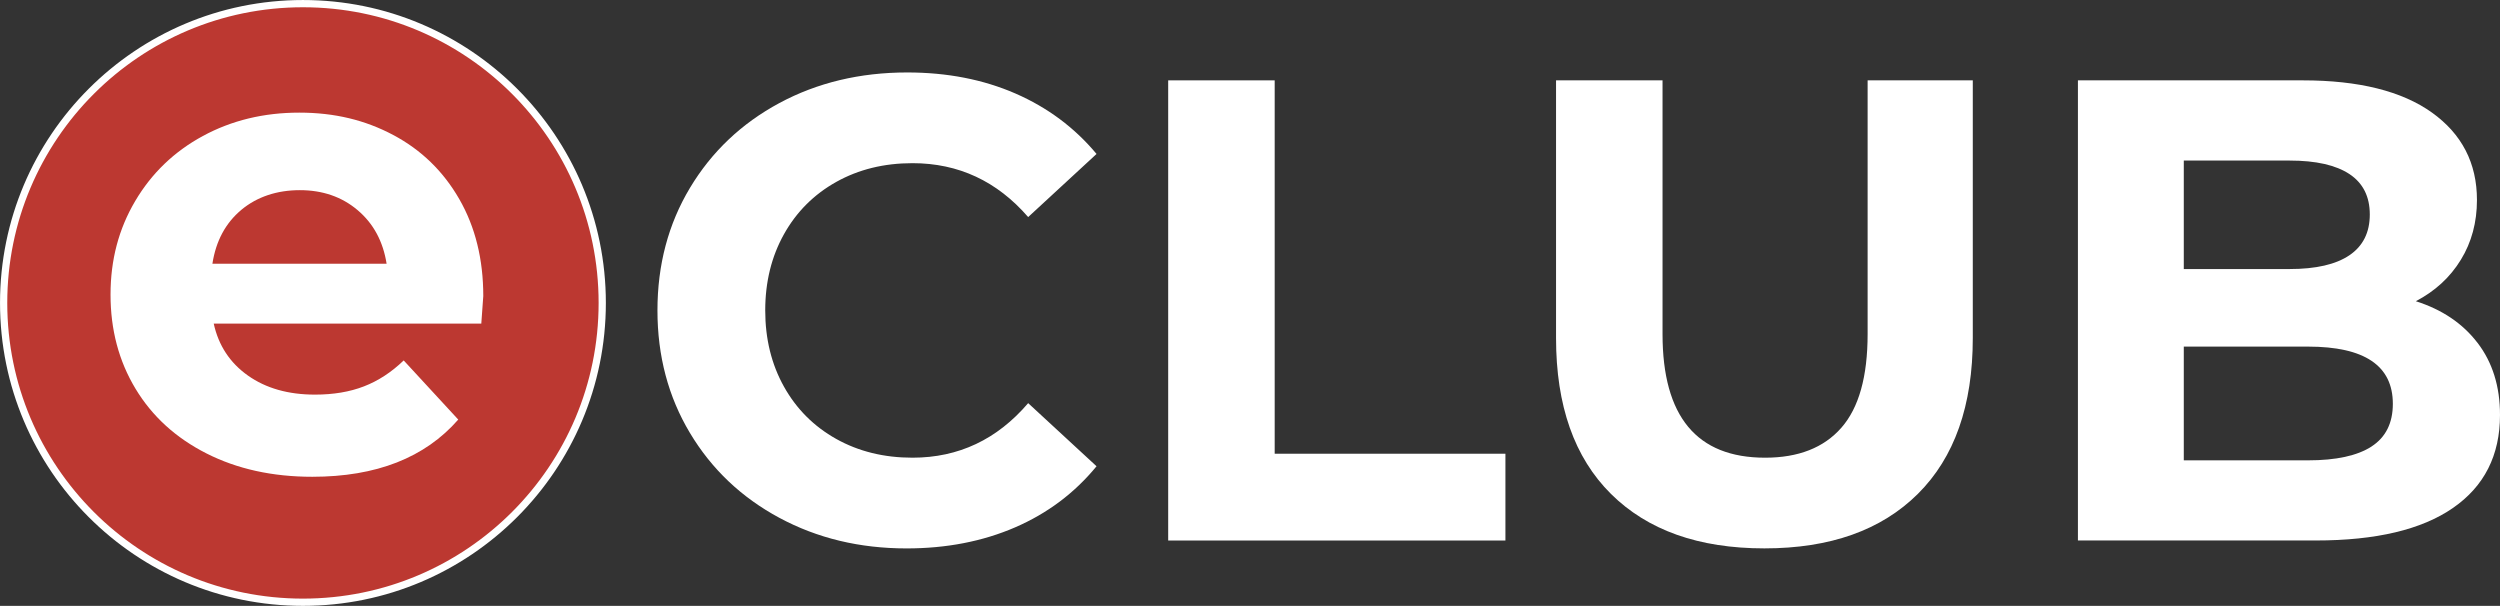
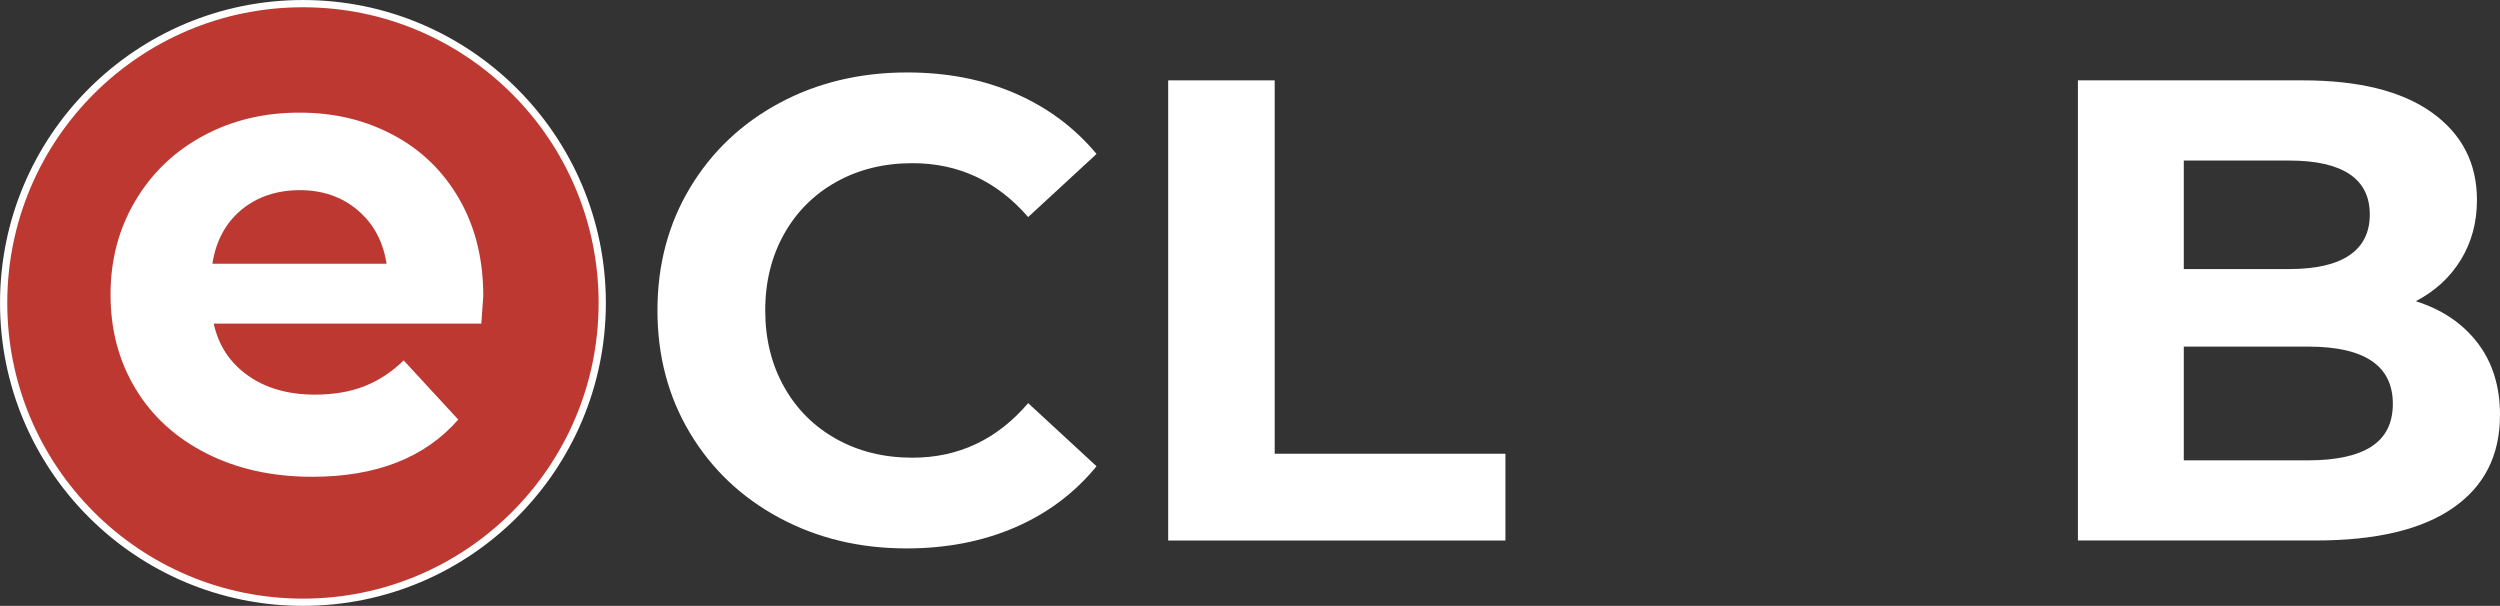
<svg xmlns="http://www.w3.org/2000/svg" id="Layer_2" data-name="Layer 2" viewBox="0 0 680.09 164.81">
  <rect x="0" y="0" width="680.09" height="164.81" fill="#333333" stroke="none" />
  <defs>
    <style>
      .cls-1 {
        fill: #fff;
      }

      .cls-2 {
        fill: none;
        stroke: #fff;
        stroke-width: 1.97px;
      }

      .cls-3 {
        fill: #bc3831;
      }
    </style>
  </defs>
  <g id="Layer_2-2" data-name="Layer 2">
    <g>
      <path class="cls-3" d="m82.41,163.82c44.97,0,81.42-36.45,81.42-81.42S127.37.99,82.41.99.99,37.44.99,82.41s36.45,81.42,81.42,81.42" />
      <circle class="cls-2" cx="82.41" cy="82.41" r="81.42" />
      <path class="cls-1" d="m130.92,88.03H58.14c1.31,5.96,4.41,10.67,9.3,14.13,4.89,3.46,10.97,5.19,18.24,5.19,5.01,0,9.45-.74,13.32-2.24,3.87-1.49,7.48-3.84,10.82-7.06l14.84,16.09c-9.06,10.37-22.29,15.56-39.7,15.56-10.85,0-20.45-2.12-28.79-6.35-8.35-4.23-14.78-10.1-19.31-17.61-4.53-7.51-6.79-16.03-6.79-25.57s2.24-17.91,6.71-25.48c4.47-7.57,10.61-13.47,18.42-17.7,7.81-4.23,16.54-6.35,26.2-6.35s17.94,2.03,25.57,6.08c7.63,4.05,13.62,9.87,17.97,17.44,4.35,7.57,6.53,16.36,6.53,26.38,0,.36-.18,2.86-.54,7.51Zm-65.27-30.94c-4.29,3.58-6.92,8.47-7.87,14.66h47.39c-.96-6.08-3.58-10.94-7.87-14.57-4.29-3.64-9.54-5.45-15.74-5.45s-11.62,1.79-15.92,5.36Z" />
      <g>
        <path class="cls-1" d="m212.02,140.87c-10.31-5.54-18.42-13.23-24.32-23.07s-8.85-20.95-8.85-33.35,2.95-23.52,8.85-33.35c5.9-9.83,14.01-17.52,24.32-23.07,10.31-5.54,21.91-8.32,34.78-8.32,10.85,0,20.65,1.91,29.42,5.72,8.76,3.82,16.12,9.3,22.08,16.45l-18.6,17.17c-8.47-9.77-18.96-14.66-31.47-14.66-7.75,0-14.66,1.7-20.74,5.1s-10.82,8.14-14.22,14.22-5.1,13-5.1,20.74,1.7,14.66,5.1,20.74,8.14,10.82,14.22,14.22,12.99,5.1,20.74,5.1c12.52,0,23.01-4.95,31.47-14.84l18.6,17.17c-5.96,7.27-13.35,12.82-22.17,16.63-8.82,3.81-18.66,5.72-29.51,5.72-12.76,0-24.29-2.77-34.6-8.32Z" />
        <path class="cls-1" d="m317.79,21.86h28.97v101.57h62.77v23.61h-91.74V21.86Z" />
-         <path class="cls-1" d="m438.23,134.35c-9.96-9.89-14.93-24.02-14.93-42.38V21.86h28.97v69.03c0,22.41,9.3,33.62,27.9,33.62,9.06,0,15.97-2.71,20.74-8.14,4.77-5.42,7.15-13.92,7.15-25.48V21.86h28.61v70.1c0,18.36-4.98,32.49-14.93,42.38-9.96,9.9-23.87,14.84-41.76,14.84s-31.8-4.95-41.76-14.84Z" />
        <path class="cls-1" d="m674.01,93.3c4.05,5.31,6.08,11.83,6.08,19.58,0,10.97-4.26,19.4-12.79,25.3-8.52,5.9-20.95,8.85-37.29,8.85h-64.74V21.86h61.16c15.26,0,26.97,2.92,35.14,8.76,8.16,5.84,12.25,13.77,12.25,23.78,0,6.08-1.46,11.51-4.38,16.27-2.92,4.77-7,8.53-12.25,11.27,7.15,2.27,12.76,6.05,16.81,11.36Zm-79.94-49.62v29.51h28.79c7.15,0,12.58-1.25,16.27-3.75,3.69-2.5,5.54-6.2,5.54-11.09s-1.85-8.55-5.54-11c-3.7-2.44-9.12-3.67-16.27-3.67h-28.79Zm51.06,77.79c3.87-2.5,5.81-6.38,5.81-11.62,0-10.37-7.69-15.56-23.07-15.56h-33.8v30.94h33.8c7.63,0,13.38-1.25,17.26-3.75Z" />
      </g>
    </g>
  </g>
</svg>